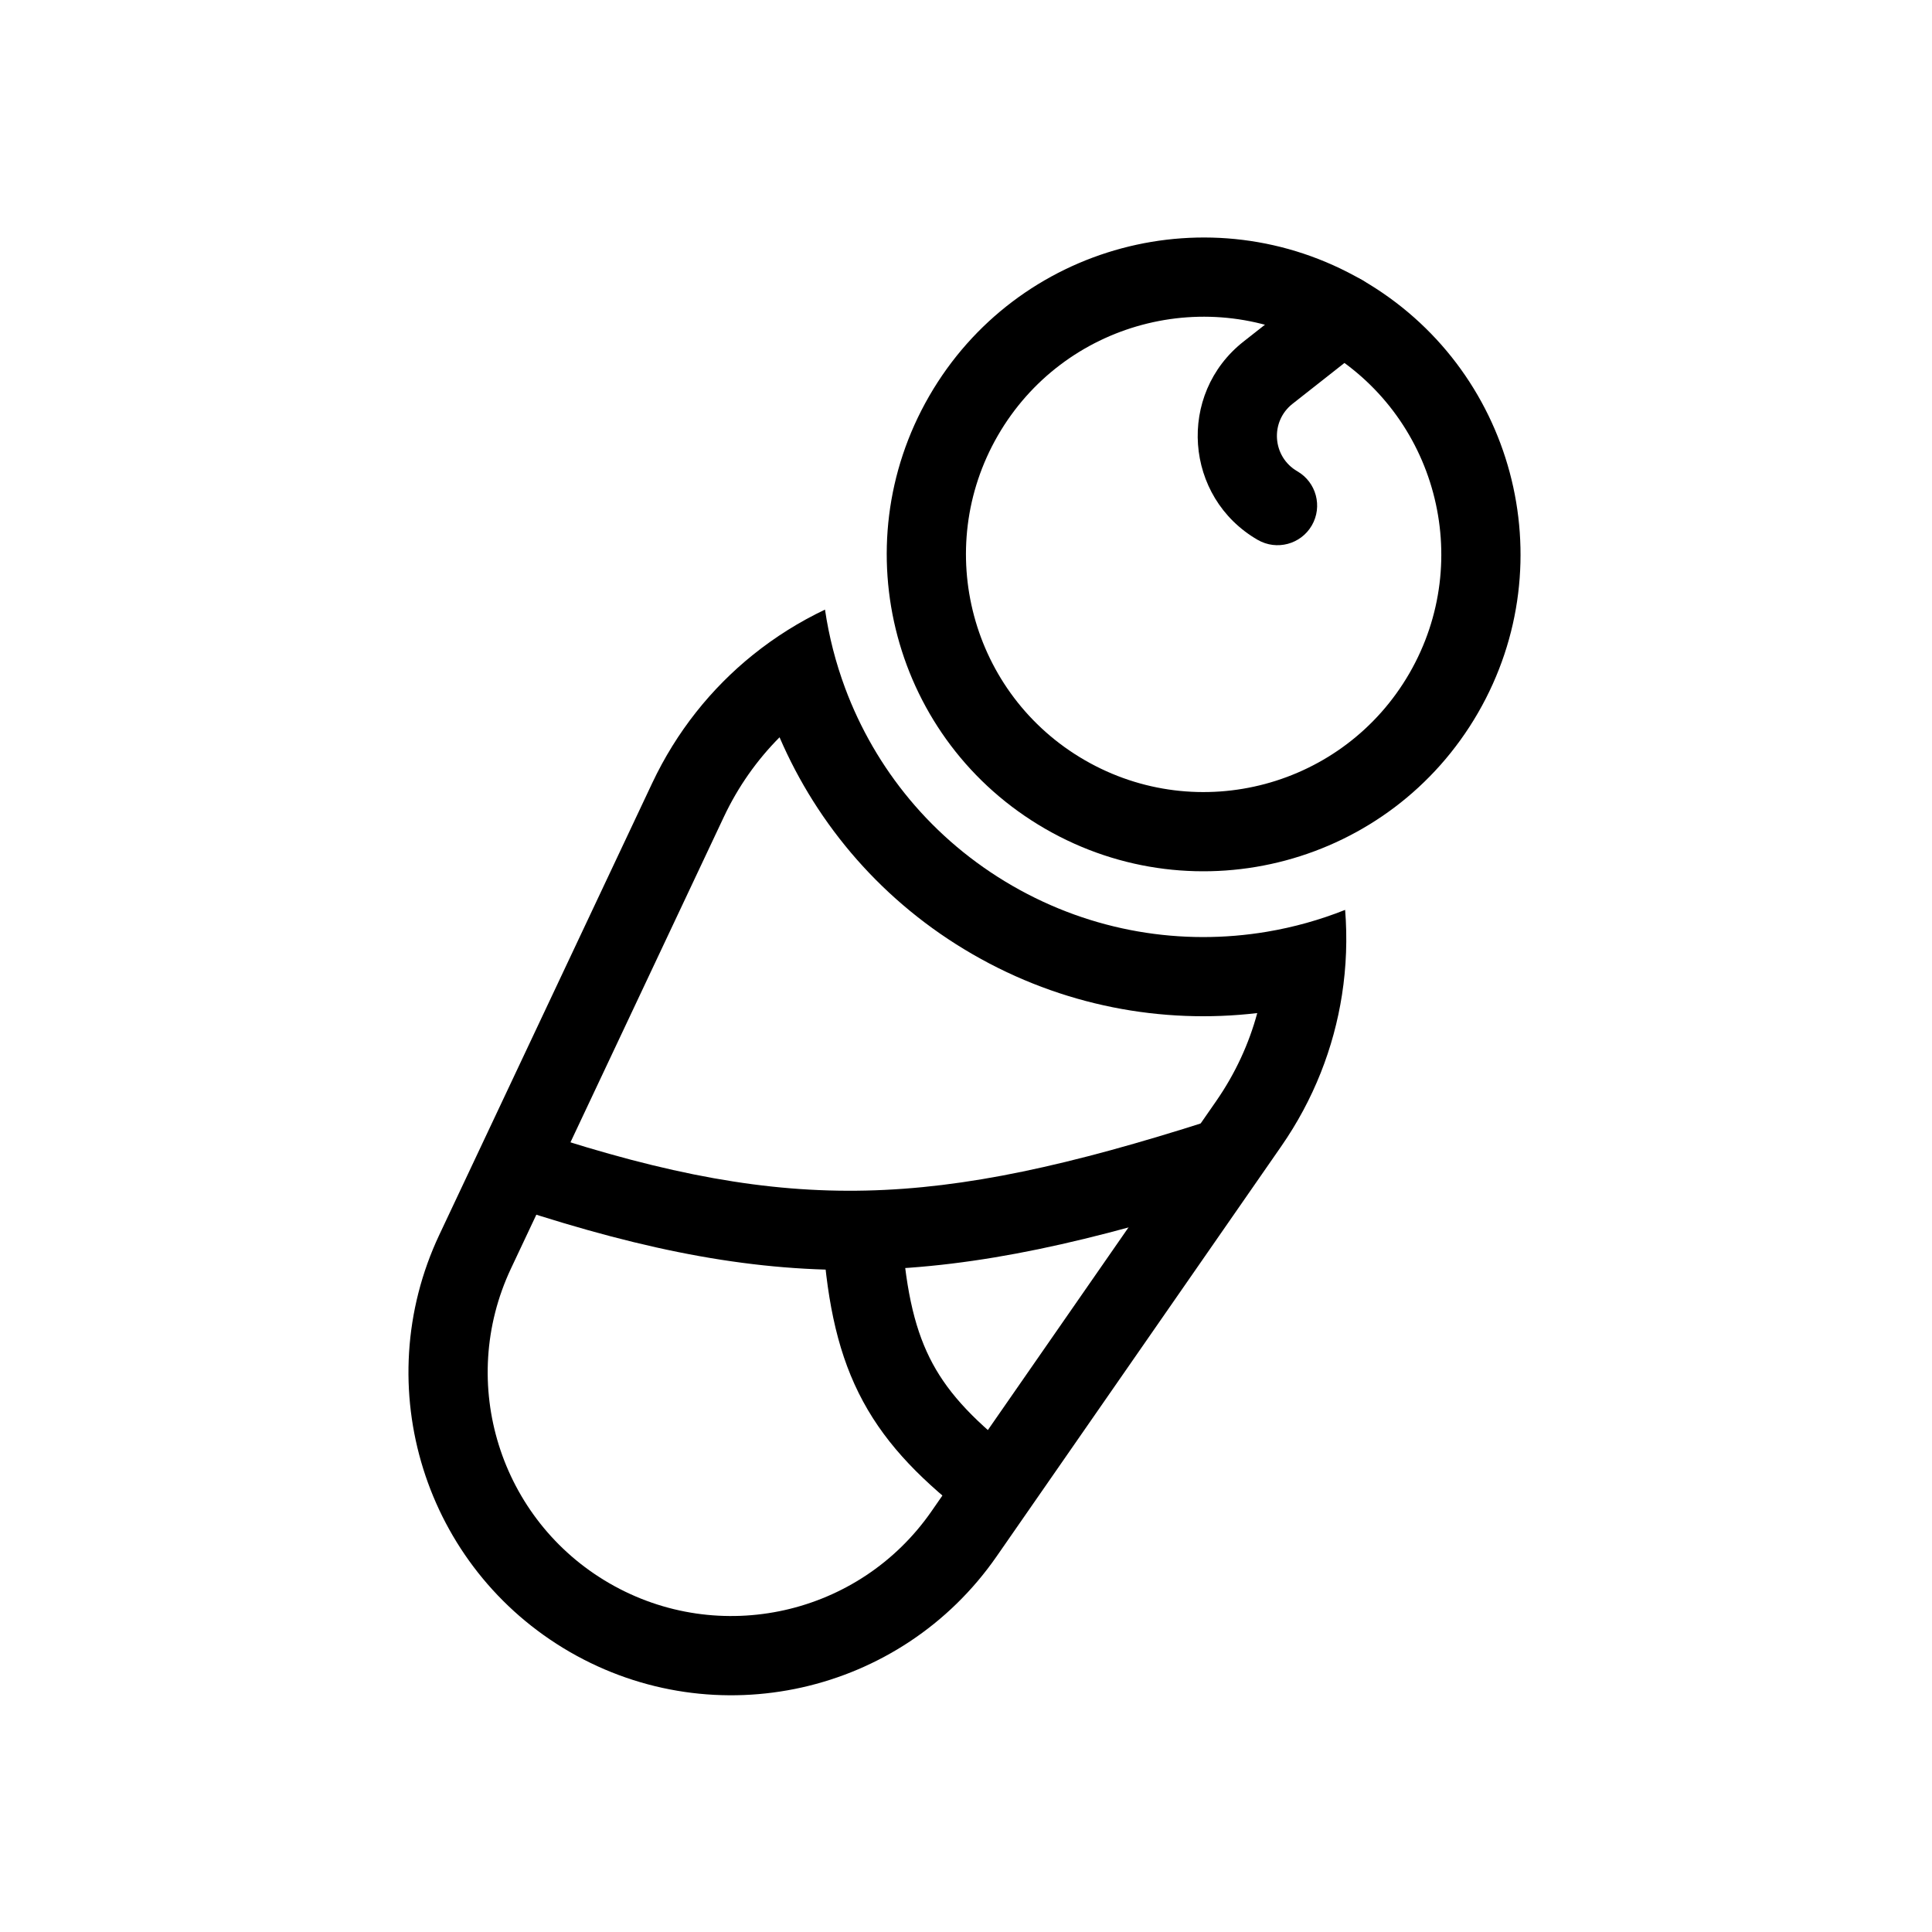
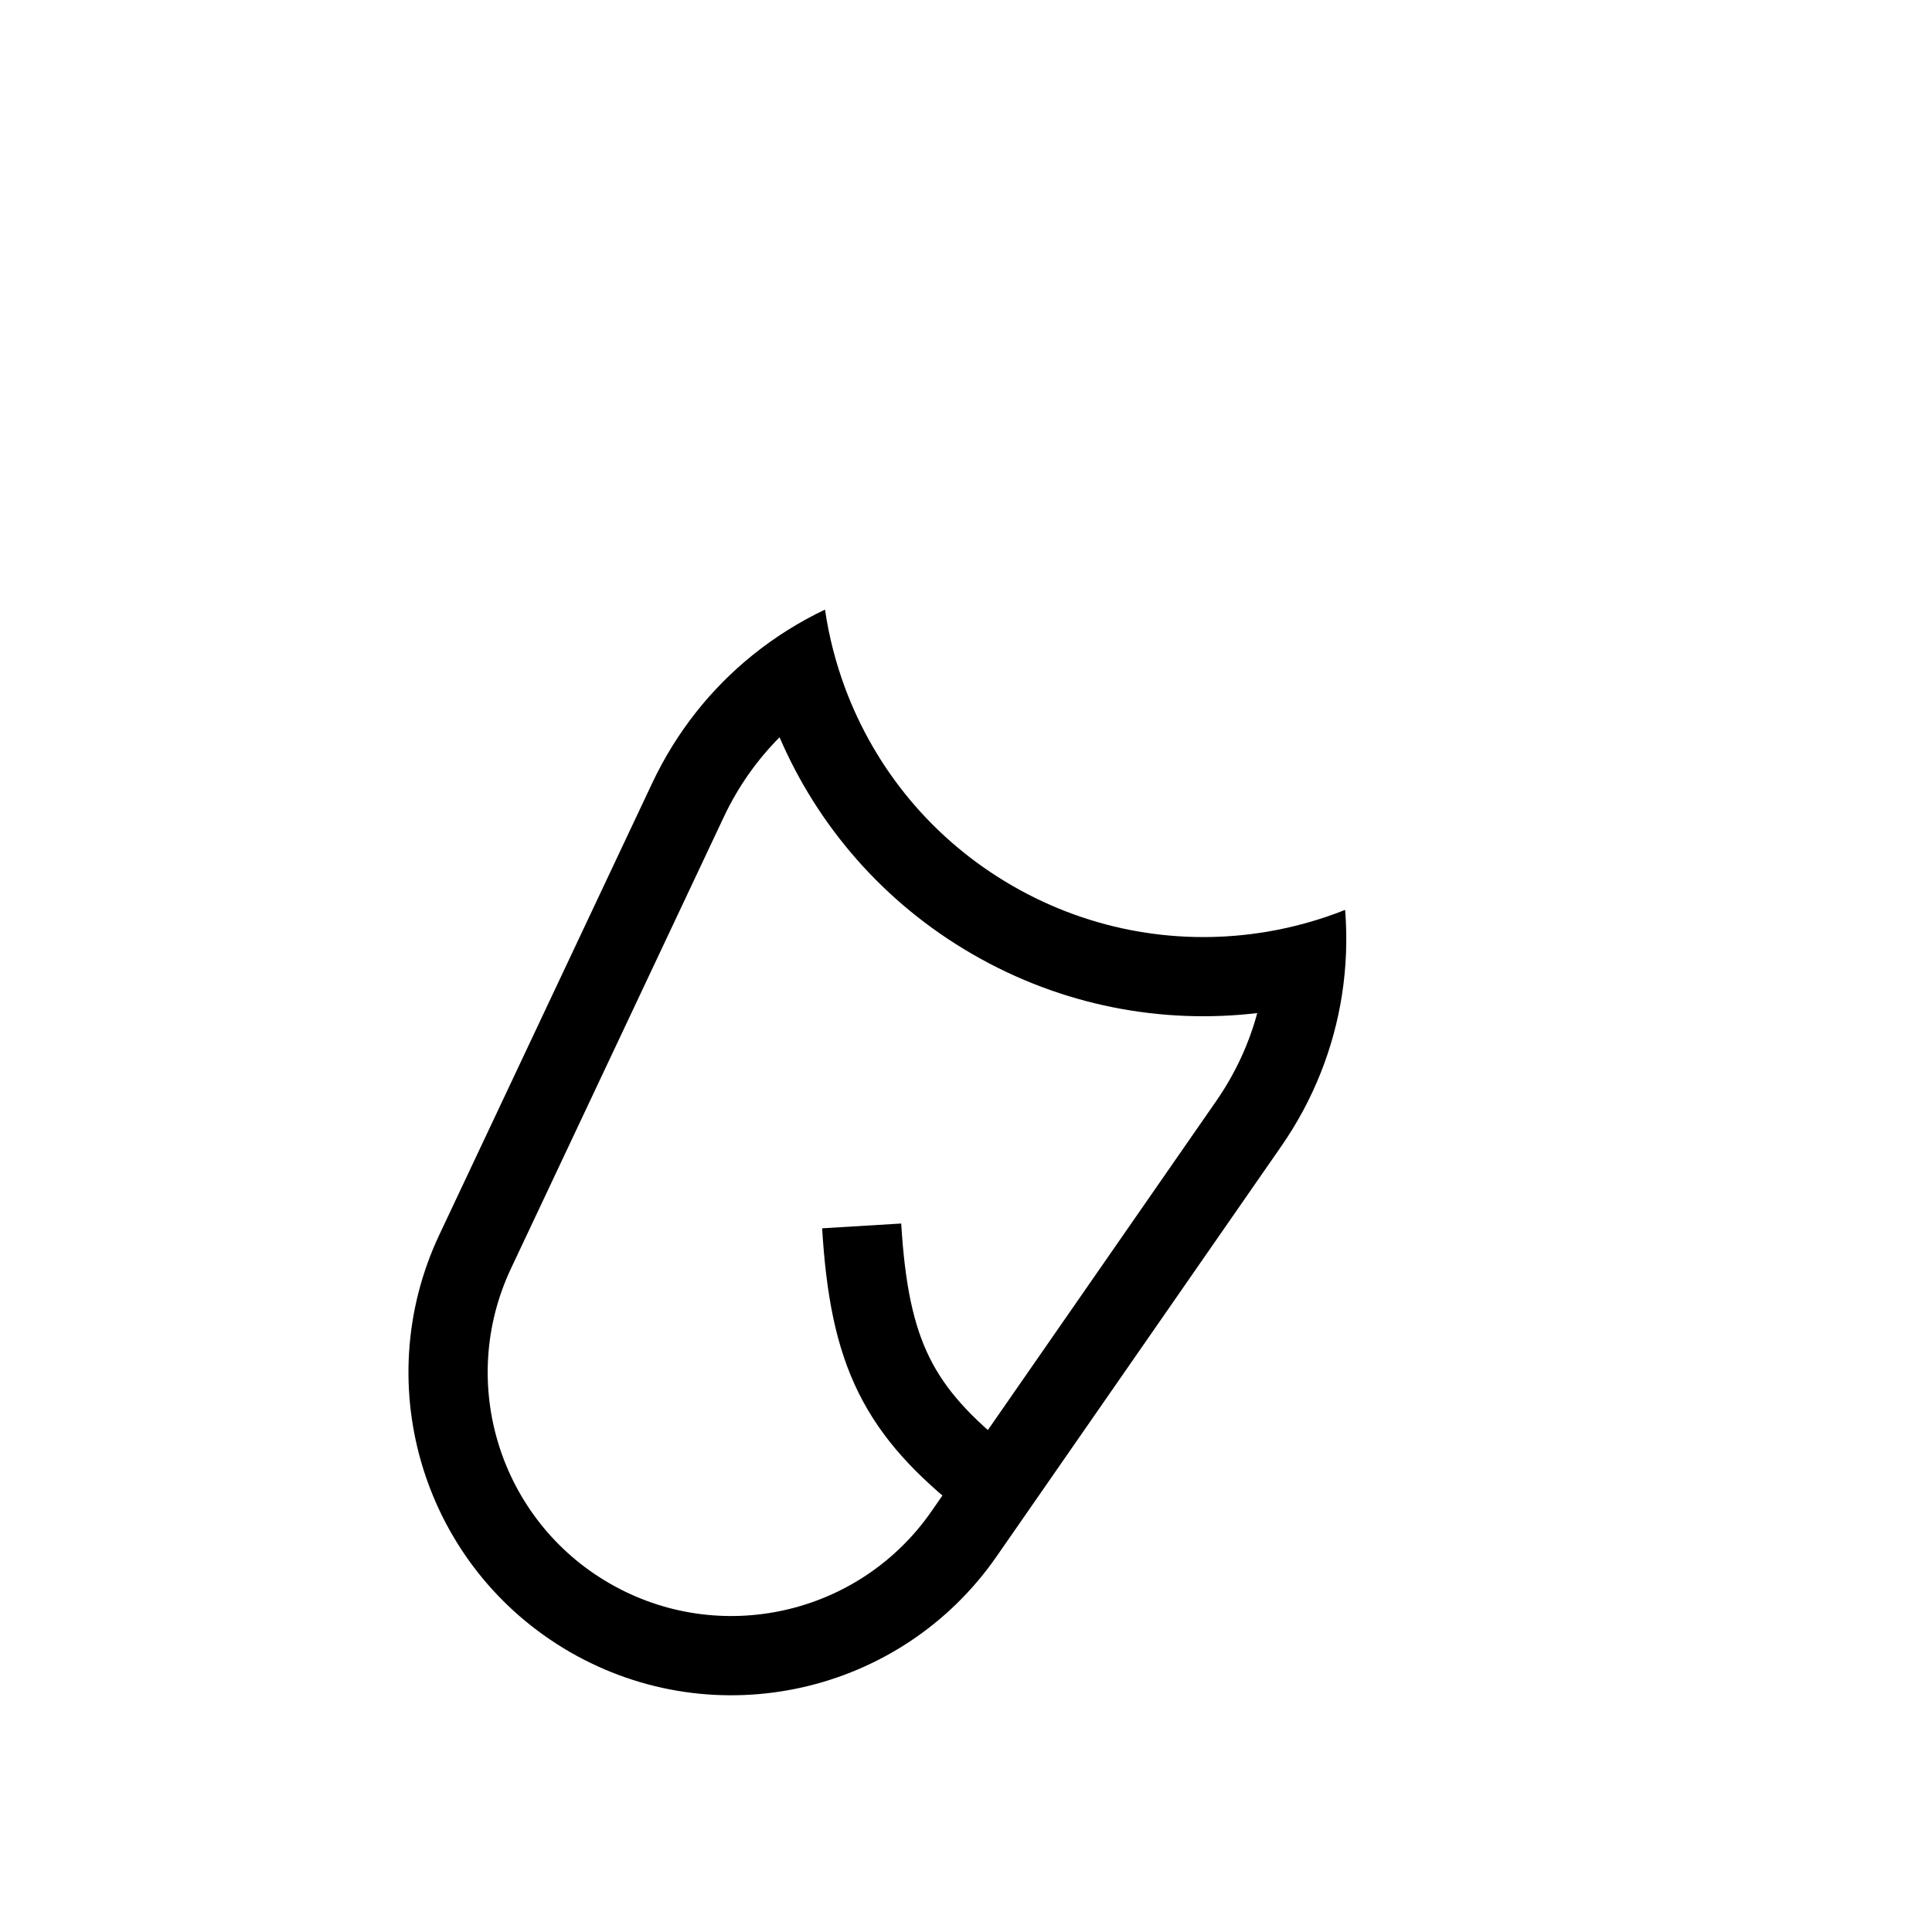
<svg xmlns="http://www.w3.org/2000/svg" fill="#000000" width="800px" height="800px" version="1.1" viewBox="144 144 512 512">
  <g fill-rule="evenodd">
    <path d="m350.59 339.39c-5.926 5.957-10.961 13.027-14.773 21.117l-56.402 119.66c-14.316 30.375-2.961 66.652 26.117 83.438 29.078 16.793 66.172 8.488 85.32-19.098l75.43-108.68c5.102-7.348 8.707-15.242 10.902-23.352-25.254 2.969-51.676-1.871-75.406-15.574-23.73-13.699-41.133-34.16-51.188-57.516zm-7.074-21.84c-10.996 8.859-20.227 20.301-26.688 34.008l-56.402 119.67c-18.973 40.246-3.926 88.316 34.609 110.57 38.535 22.246 87.688 11.242 113.06-25.312l75.434-108.68c8.641-12.445 13.93-26.164 16.105-40.117 1.168-7.504 1.438-15.074 0.84-22.559-6.68 2.656-13.625 4.598-20.707 5.789-22.43 3.777-46.258 0.074-67.492-12.188s-36.355-31.039-44.297-52.352c-2.508-6.734-4.301-13.719-5.344-20.828-6.777 3.223-13.203 7.238-19.117 12.004z" />
-     <path d="m373.95 480.5c-29.562 0.668-58.125-4.828-93.328-16.363l6.539-19.949c33.832 11.09 59.918 15.922 86.316 15.324 26.504-0.598 54.027-6.684 90.801-18.438l6.391 19.996c-37.52 11.992-67.266 18.762-96.719 19.43z" />
    <path d="m371.55 513.14c-6.059-12.207-8.613-26.098-9.676-43.629l20.957-1.266c0.988 16.363 3.281 27.016 7.523 35.566 4.188 8.445 10.754 15.789 22.035 24.664l-12.977 16.5c-12.57-9.887-21.754-19.52-27.863-31.836z" />
-     <path d="m431.49 345.46c30.121 17.391 68.633 7.07 86.027-23.051 17.387-30.121 7.07-68.637-23.055-86.027-30.121-17.391-68.637-7.07-86.027 23.051-17.387 30.121-7.07 68.637 23.055 86.027zm-10.496 18.18c40.16 23.184 91.512 9.426 114.7-30.734 23.191-40.164 9.43-91.516-30.734-114.7-40.16-23.188-91.512-9.43-114.7 30.734-23.191 40.16-9.43 91.516 30.734 114.7z" />
-     <path d="m507.96 220.8c3.586 4.555 2.797 11.156-1.758 14.738l-19.676 15.484c-6.016 4.734-5.348 14.047 1.281 17.875 5.019 2.898 6.742 9.32 3.844 14.34-2.898 5.019-9.32 6.738-14.34 3.84-19.492-11.254-21.453-38.637-3.766-52.555l19.676-15.48c4.555-3.586 11.152-2.797 14.738 1.758z" />
  </g>
</svg>